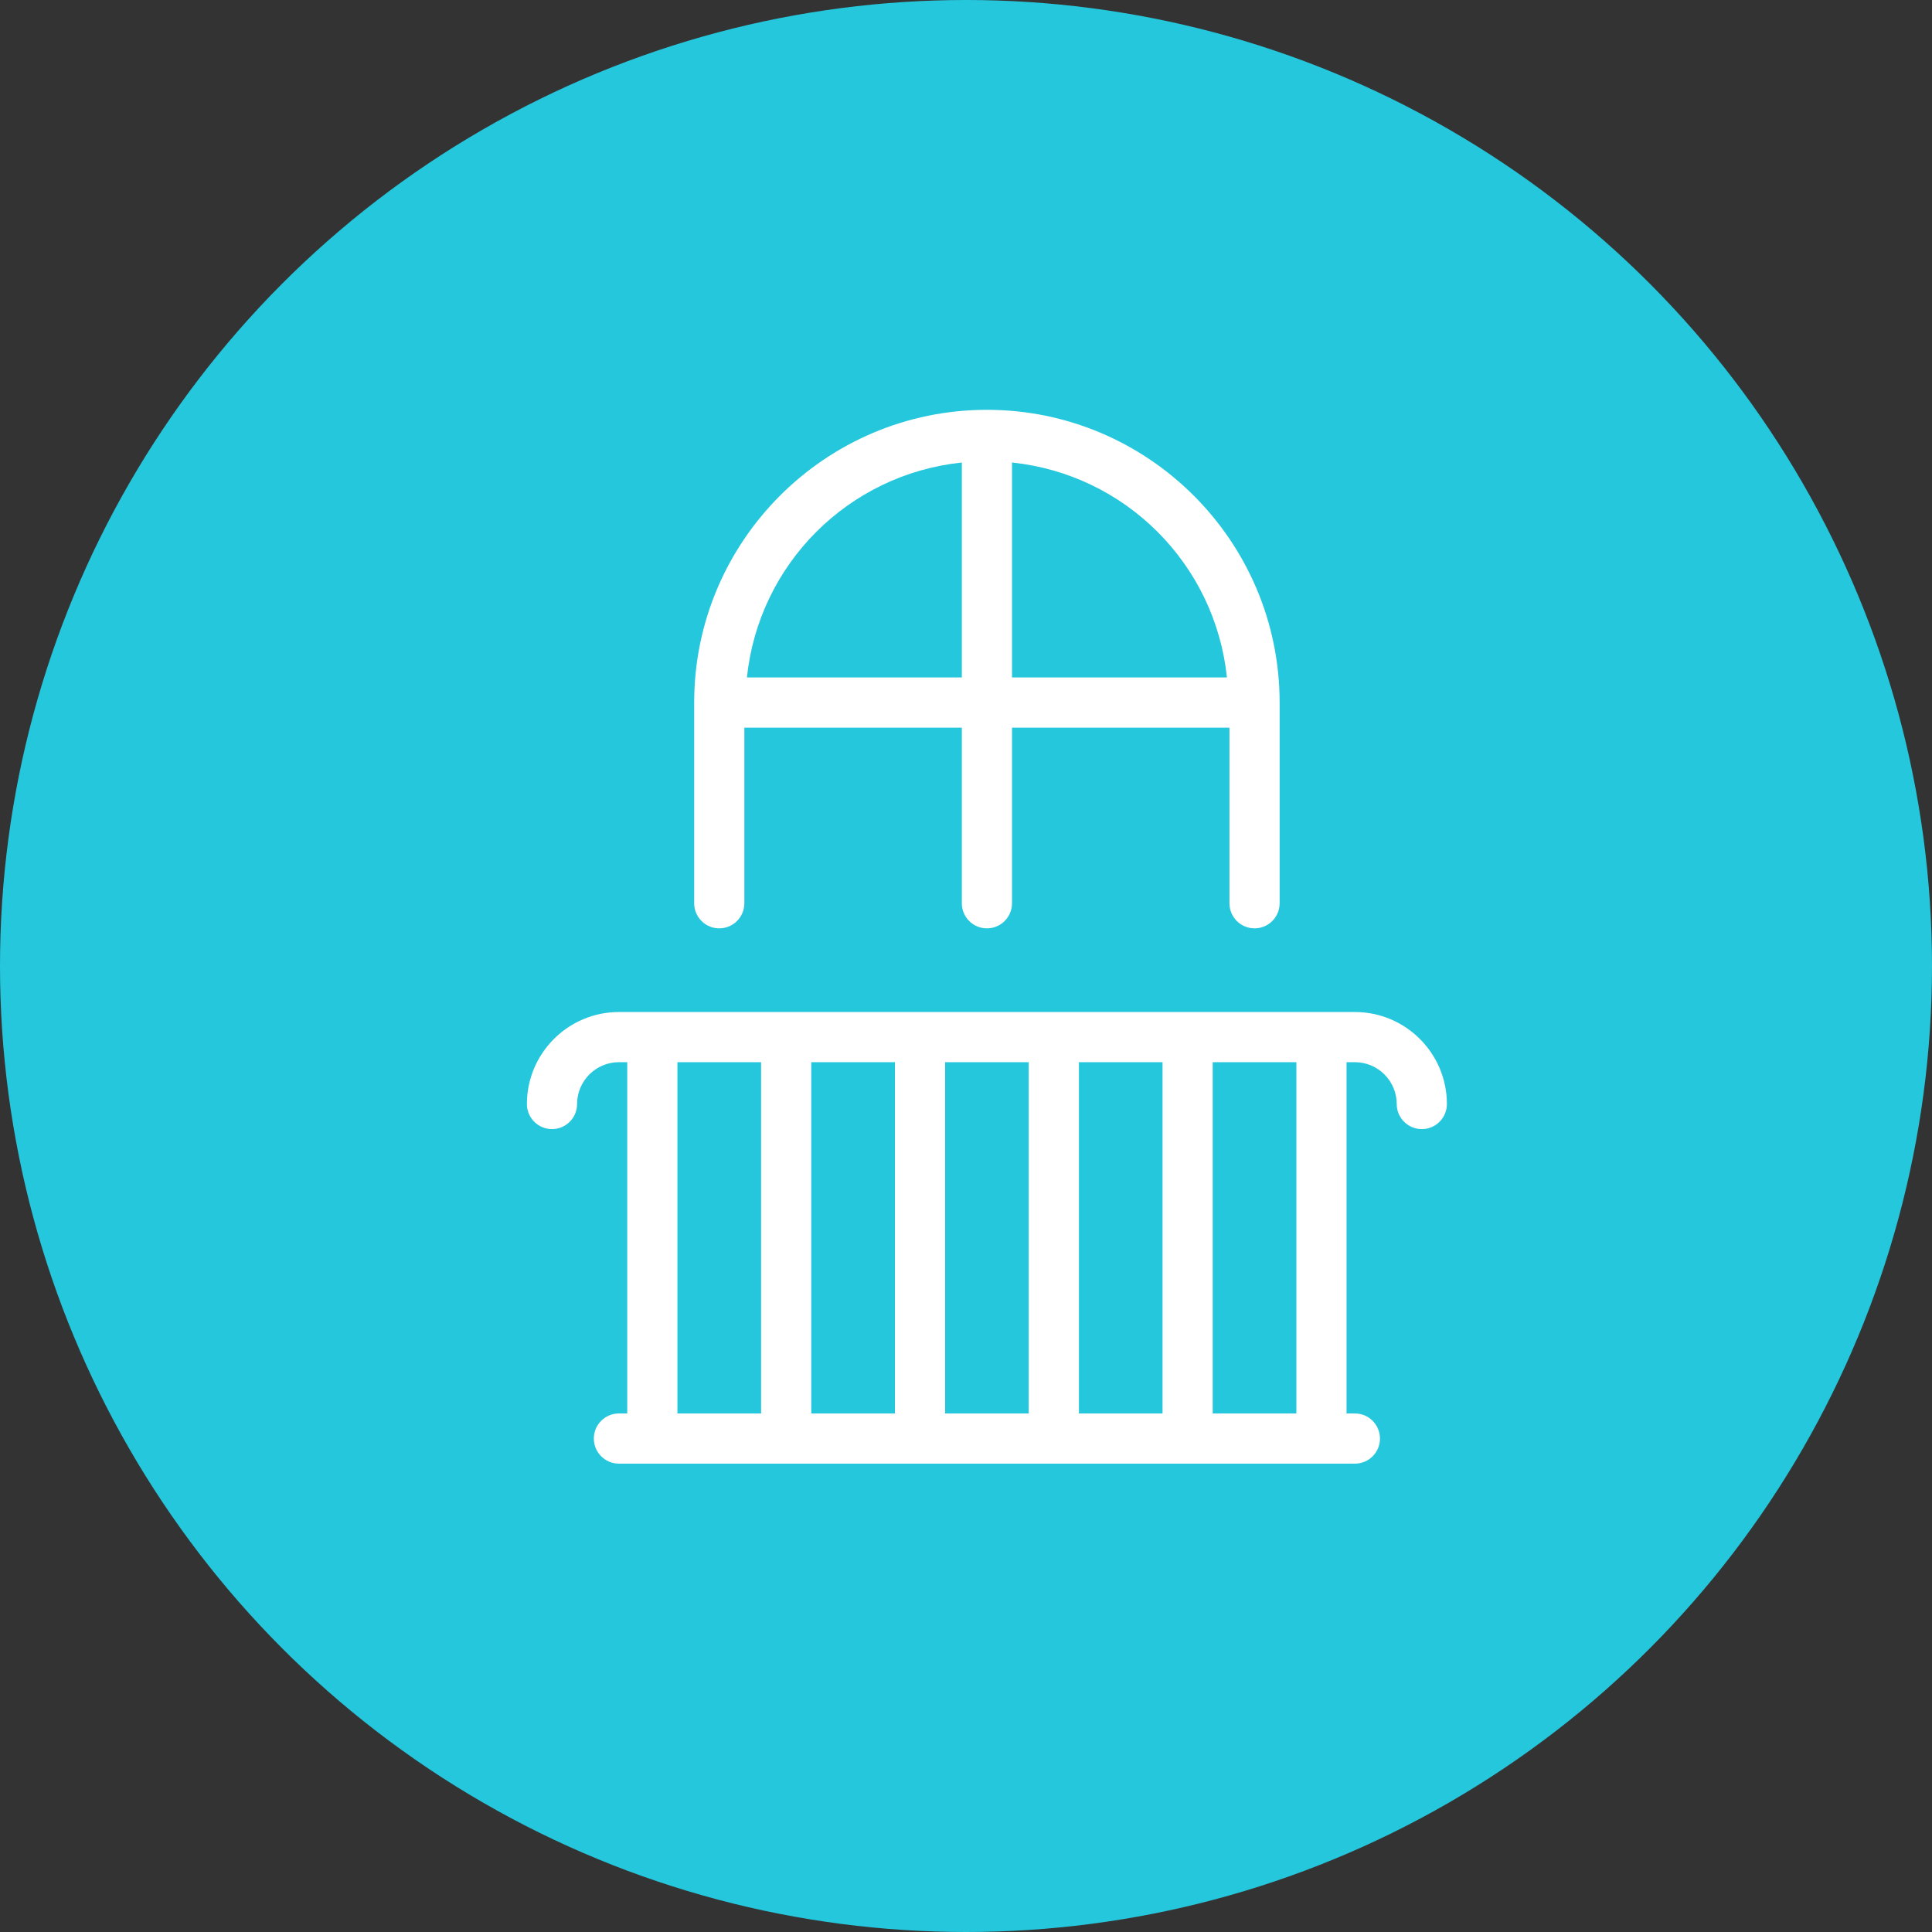
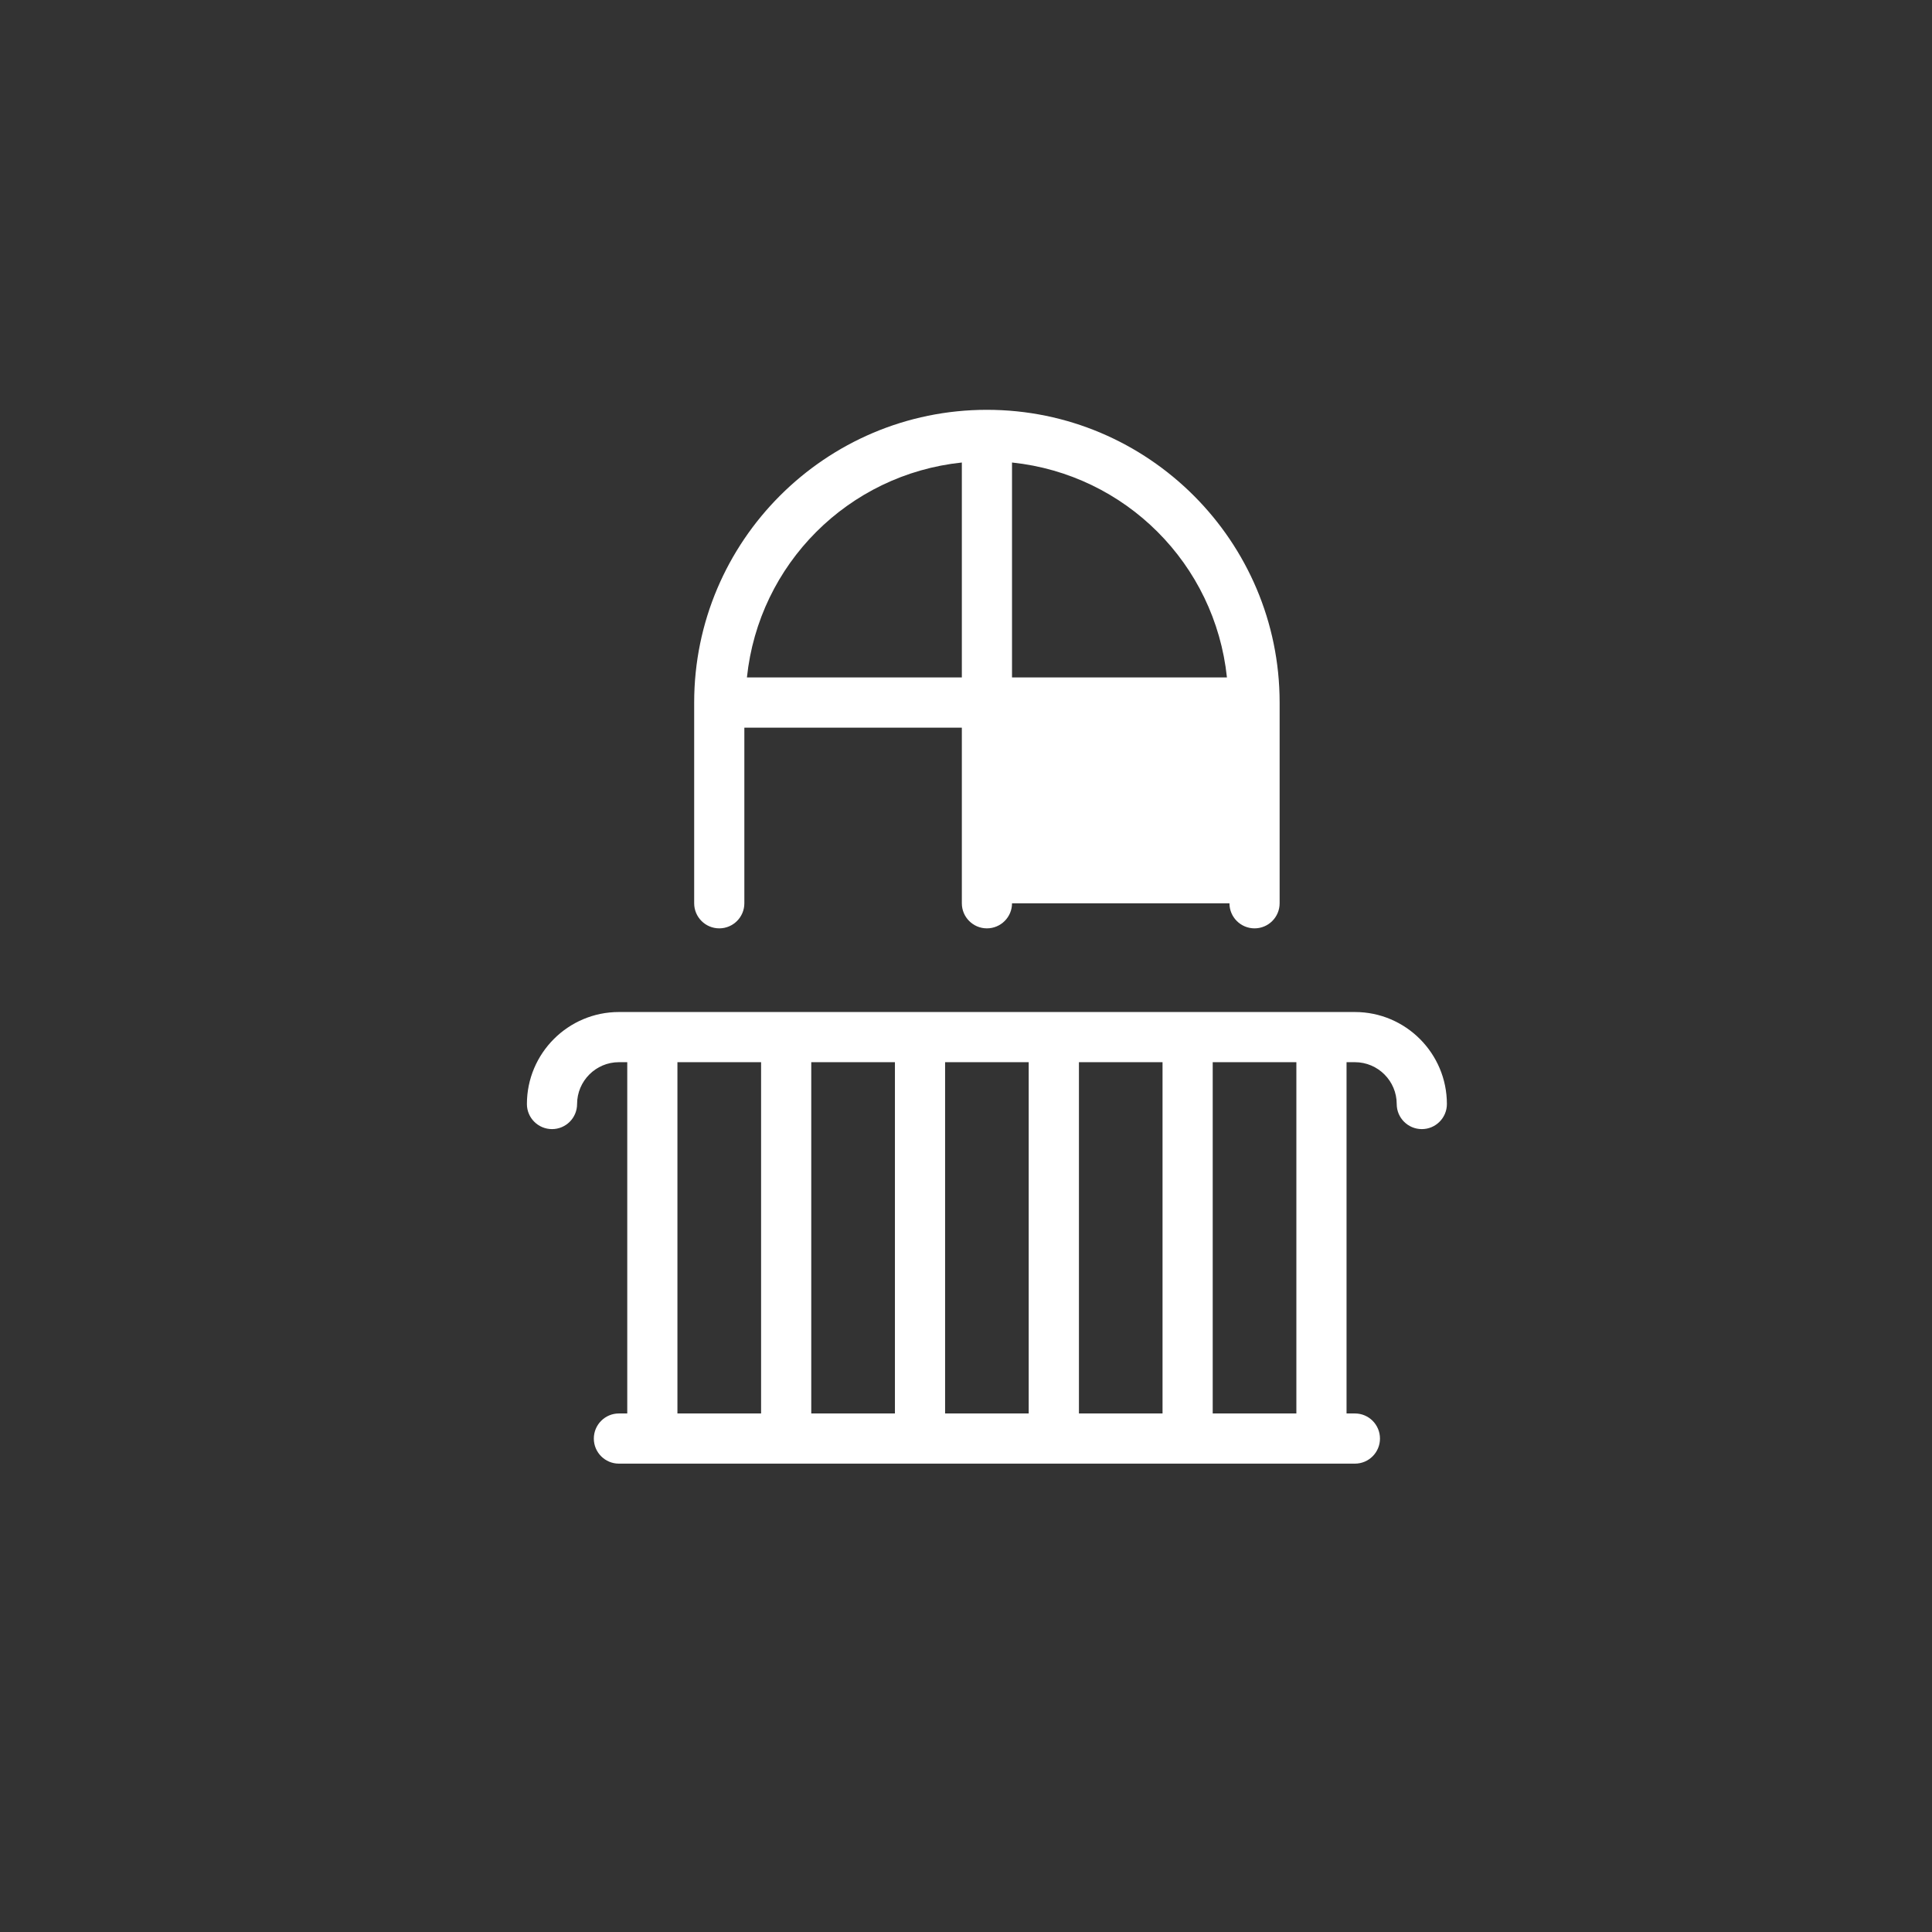
<svg xmlns="http://www.w3.org/2000/svg" width="33" height="33" viewBox="0 0 33 33" fill="none">
  <rect x="0" y="0" width="33" height="33" fill="#333333" stroke="none" />
-   <circle cx="16.5" cy="16.5" r="16.5" fill="#25C7DD" />
-   <path d="M12.286 15.857C12.522 15.857 12.714 15.665 12.714 15.429V12.429H16.429V15.429C16.429 15.665 16.621 15.857 16.857 15.857C17.094 15.857 17.286 15.665 17.286 15.429V12.429H21V15.429C21 15.665 21.192 15.857 21.429 15.857C21.665 15.857 21.857 15.665 21.857 15.429V12C21.857 9.243 19.614 7 16.857 7C14.1 7 11.857 9.243 11.857 12V15.429C11.857 15.665 12.049 15.857 12.286 15.857ZM20.957 11.571H17.286V7.9C19.224 8.103 20.754 9.633 20.957 11.571ZM16.429 7.9V11.571H12.758C12.961 9.633 14.491 8.103 16.429 7.9Z" fill="white" />
+   <path d="M12.286 15.857C12.522 15.857 12.714 15.665 12.714 15.429V12.429H16.429V15.429C16.429 15.665 16.621 15.857 16.857 15.857C17.094 15.857 17.286 15.665 17.286 15.429H21V15.429C21 15.665 21.192 15.857 21.429 15.857C21.665 15.857 21.857 15.665 21.857 15.429V12C21.857 9.243 19.614 7 16.857 7C14.1 7 11.857 9.243 11.857 12V15.429C11.857 15.665 12.049 15.857 12.286 15.857ZM20.957 11.571H17.286V7.9C19.224 8.103 20.754 9.633 20.957 11.571ZM16.429 7.9V11.571H12.758C12.961 9.633 14.491 8.103 16.429 7.9Z" fill="white" />
  <path d="M23.143 17.286H10.571C9.705 17.286 9 17.991 9 18.858C9 19.094 9.192 19.286 9.429 19.286C9.665 19.286 9.857 19.094 9.857 18.858C9.857 18.464 10.178 18.143 10.571 18.143H10.714V24.143H10.571C10.335 24.143 10.143 24.335 10.143 24.572C10.143 24.808 10.335 25 10.571 25H23.143C23.38 25 23.571 24.808 23.571 24.572C23.571 24.335 23.38 24.143 23.143 24.143H23V18.143H23.143C23.537 18.143 23.857 18.464 23.857 18.858C23.857 19.094 24.049 19.286 24.286 19.286C24.522 19.286 24.714 19.094 24.714 18.858C24.714 17.991 24.009 17.286 23.143 17.286ZM16.143 18.143H17.571V24.143H16.143V18.143ZM15.286 24.143H13.857V18.143H15.286V24.143ZM18.429 18.143H19.857V24.143H18.429V18.143ZM11.571 18.143H13V24.143H11.571V18.143ZM22.143 24.143H20.714V18.143H22.143V24.143Z" fill="white" />
</svg>